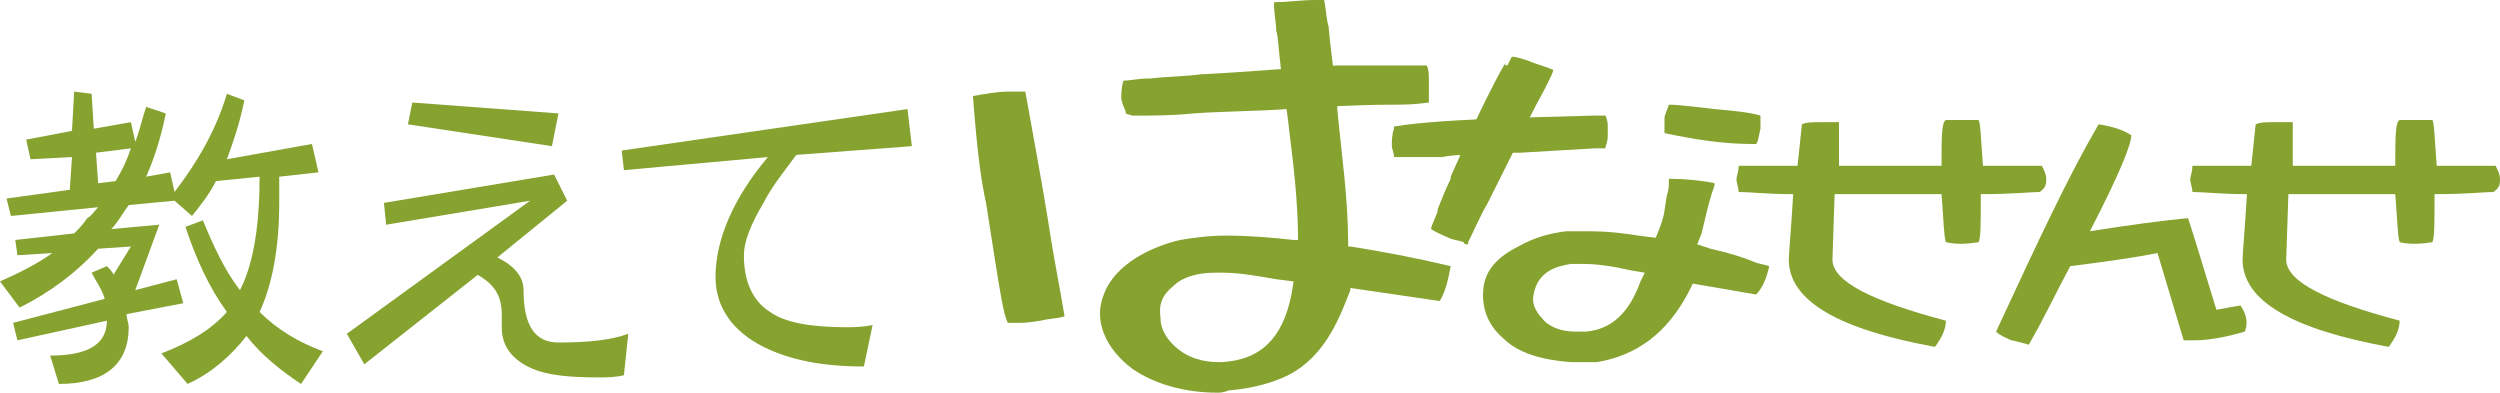
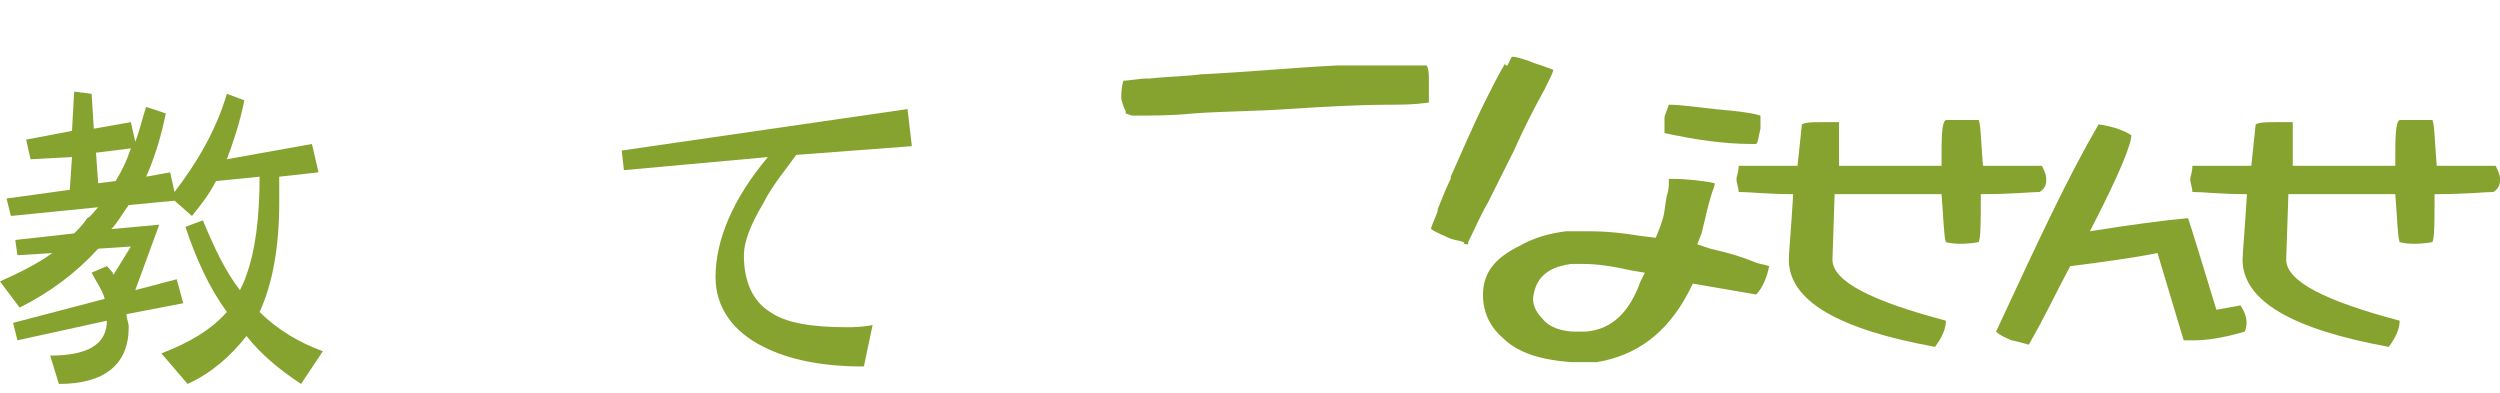
<svg xmlns="http://www.w3.org/2000/svg" version="1.1" id="レイヤー_1" x="0px" y="0px" viewBox="0 0 114.6 18" enable-background="new 0 0 114.6 18" xml:space="preserve">
  <g>
    <path fill="#86A22F" d="M6,5.6l0.2,0.9c0.2-0.5,0.3-1,0.5-1.6l0.9,0.3c-0.2,1-0.5,2-0.9,2.9l1.1-0.2l0.2,0.9C9,7.5,9.9,6,10.4,4.3   l0.8,0.3c-0.2,1-0.5,1.9-0.8,2.7l3.9-0.7l0.3,1.3l-1.8,0.2c0,0.4,0,0.8,0,1.2c0,2-0.3,3.7-0.9,5c0.8,0.8,1.8,1.4,2.9,1.8l-1,1.5   c-0.9-0.6-1.8-1.3-2.5-2.2c-0.7,0.9-1.6,1.7-2.7,2.2l-1.2-1.4c1.3-0.5,2.3-1.1,3-1.9c-0.8-1.1-1.4-2.4-1.9-3.9l0.8-0.3   c0.5,1.2,1,2.3,1.7,3.2c0.1-0.2,0.2-0.4,0.3-0.7c0.4-1.1,0.6-2.6,0.6-4.5l-2,0.2C9.6,8.9,9.2,9.4,8.8,9.9L8,9.2L5.9,9.4   c-0.3,0.4-0.5,0.8-0.8,1.1l2.2-0.2l-1.1,3l1.9-0.5l0.3,1.1l-2.6,0.5c0,0.2,0.1,0.4,0.1,0.6c0,1.7-1.1,2.6-3.2,2.6l-0.4-1.3   c1.7,0,2.6-0.5,2.6-1.6v0l-4.1,0.9l-0.2-0.8l4.2-1.1c-0.1-0.4-0.4-0.8-0.6-1.2l0.7-0.3c0.1,0.1,0.3,0.3,0.3,0.4l0.8-1.3l-1.5,0.1   c-1,1.1-2.2,2-3.6,2.7L0,12.9c0.9-0.4,1.7-0.8,2.4-1.3l-1.6,0.1L0.7,11l2.7-0.3C3.6,10.5,3.8,10.3,4,10c0.2-0.1,0.3-0.3,0.5-0.5   l-4,0.4L0.3,9.1l2.9-0.4l0.1-1.5L1.4,7.3L1.2,6.4L3.3,6l0.1-1.8l0.8,0.1l0.1,1.6L6,5.6z M5.3,8.3C5.6,7.8,5.8,7.4,6,6.8L4.4,7   l0.1,1.4L5.3,8.3z" />
-     <path fill="#86A22F" d="M28.8,15.3l-0.2,1.9c-0.4,0.1-0.8,0.1-1.2,0.1c-1.3,0-2.3-0.1-3-0.4c-0.9-0.4-1.4-1-1.4-1.9   c0-0.1,0-0.2,0-0.3c0-0.2,0-0.3,0-0.3c0-0.9-0.4-1.4-1.1-1.8l-5.2,4.1l-0.8-1.4l8.4-6.1l-6.6,1.1l-0.1-1L25.4,8L26,9.2l-3.2,2.6   c0.8,0.4,1.2,0.9,1.2,1.5c0,1.6,0.5,2.4,1.6,2.4C26.9,15.7,28,15.6,28.8,15.3z M25.6,5.2l-0.3,1.5l-6.6-1l0.2-1L25.6,5.2z" />
    <path fill="#86A22F" d="M41.8,6.7l-5.3,0.4C36,7.8,35.4,8.5,35,9.3c-0.6,1-0.9,1.8-0.9,2.4c0,1.2,0.4,2.1,1.2,2.6   c0.7,0.5,1.9,0.7,3.5,0.7c0.3,0,0.7,0,1.2-0.1l-0.4,1.9c-1.9,0-3.4-0.3-4.6-0.9c-1.4-0.7-2.2-1.8-2.2-3.2c0-1.7,0.8-3.6,2.4-5.5   l-6.6,0.6l-0.1-0.9L41.6,5L41.8,6.7z" />
  </g>
  <g>
    <g>
      <path fill="#86A22F" d="M93.8,8.2c0-0.2-0.1-0.4-0.2-0.6l-2.7,0c-0.1-1.2-0.1-1.9-0.2-2.1c-0.3,0-0.6,0-0.8,0c-0.1,0-0.3,0-0.7,0    c-0.2,0.1-0.2,0.8-0.2,2.1c-1.8,0-3.4,0-4.7,0c0-0.9,0-1.6,0-2c-0.4,0-0.7,0-0.8,0c-0.4,0-0.7,0-0.9,0.1l-0.2,1.9l-2.7,0    c0,0.3-0.1,0.5-0.1,0.6c0,0.2,0.1,0.4,0.1,0.6c0.5,0,1.3,0.1,2.5,0.1c-0.1,1.7-0.2,2.7-0.2,3c0,1.9,2.3,3.2,6.7,4    c0.3-0.4,0.5-0.8,0.5-1.2c-3.4-0.9-5.2-1.8-5.2-2.8l0.1-3c1.6,0,3.3,0,4.9,0c0.1,1.2,0.1,1.9,0.2,2.2c0.4,0.1,0.9,0.1,1.5,0    c0.1-0.2,0.1-0.9,0.1-2.2c1.5,0,2.3-0.1,2.7-0.1C93.8,8.6,93.8,8.4,93.8,8.2z" />
    </g>
    <path fill="#86A22F" d="M114.6,8.2c0-0.2-0.1-0.4-0.2-0.6l-2.7,0c-0.1-1.2-0.1-1.9-0.2-2.1c-0.3,0-0.6,0-0.8,0c-0.1,0-0.3,0-0.7,0   c-0.2,0.1-0.2,0.8-0.2,2.1c-1.8,0-3.4,0-4.7,0c0-0.9,0-1.6,0-2c-0.4,0-0.7,0-0.8,0c-0.4,0-0.7,0-0.9,0.1l-0.2,1.9l-2.7,0   c0,0.3-0.1,0.5-0.1,0.6c0,0.2,0.1,0.4,0.1,0.6c0.5,0,1.3,0.1,2.5,0.1c-0.1,1.7-0.2,2.7-0.2,3c0,1.9,2.3,3.2,6.7,4   c0.3-0.4,0.5-0.8,0.5-1.2c-3.4-0.9-5.2-1.8-5.2-2.8l0.1-3c1.6,0,3.3,0,4.9,0c0.1,1.2,0.1,1.9,0.2,2.2c0.4,0.1,0.9,0.1,1.5,0   c0.1-0.2,0.1-0.9,0.1-2.2c1.5,0,2.3-0.1,2.7-0.1C114.6,8.6,114.6,8.4,114.6,8.2z" />
    <path fill="#86A22F" d="M102.7,14l-1.1,0.2c-0.7-2.3-1.1-3.6-1.3-4.2c-1.1,0.1-2.6,0.3-4.5,0.6c1.4-2.7,1.9-4,1.9-4.4   c-0.3-0.2-0.8-0.4-1.5-0.5c-1.4,2.4-2.7,5.2-4.7,9.5c0.2,0.2,0.5,0.3,0.7,0.4c0.1,0,0.4,0.1,0.8,0.2c0.8-1.4,1.2-2.3,1.9-3.6   c1.6-0.2,3-0.4,4-0.6l1.2,4c0.2,0,0.3,0,0.5,0c0.5,0,1.3-0.1,2.3-0.4C103.1,14.7,102.9,14.3,102.7,14z" />
    <path fill="#86A22F" d="M72.3,16.6c-0.1,0-0.2,0-0.3,0c-1.3-0.1-2.4-0.4-3.1-1.1c-0.7-0.6-1-1.4-0.9-2.3c0.1-0.8,0.6-1.4,1.6-1.9   c0.7-0.4,1.4-0.6,2.2-0.7c0.2,0,0.5,0,0.7,0c0.1,0,0.2,0,0.3,0c0.9,0,1.7,0.1,2.3,0.2l0.8,0.1l0.2-0.5l0.1-0.3   c0.1-0.3,0.1-0.5,0.2-1.1c0.1-0.3,0.1-0.5,0.1-0.6c0-0.1,0-0.1,0-0.2c0.1,0,0.1,0,0.2,0c0.6,0,1.5,0.1,1.9,0.2   c0,0.2-0.1,0.3-0.2,0.7c-0.1,0.3-0.2,0.8-0.4,1.6l-0.2,0.5l0.6,0.2c0.9,0.2,1.5,0.4,2,0.6c0.2,0.1,0.4,0.1,0.7,0.2   c-0.1,0.5-0.3,1-0.6,1.3L77.6,13l-0.2,0.4c-1,1.9-2.4,2.9-4.2,3.2C72.9,16.6,72.6,16.6,72.3,16.6z M72.4,12.1c-0.2,0-0.3,0-0.4,0   c-0.6,0.1-1.5,0.3-1.7,1.4c-0.1,0.4,0.1,0.8,0.4,1.1c0.3,0.4,0.9,0.6,1.5,0.6c0,0,0.1,0,0.1,0c0.1,0,0.2,0,0.4,0   c1.2-0.1,2-0.9,2.5-2.3l0.2-0.4l-0.6-0.1c-0.9-0.2-1.6-0.3-2.2-0.3C72.6,12.1,72.5,12.1,72.4,12.1z" />
-     <path fill="#86A22F" d="M63.9,7.2c0-0.2-0.1-0.4-0.1-0.5c0-0.2,0-0.5,0.1-0.8l0-0.1c1.2-0.2,2.9-0.3,5.5-0.4L73,5.3   c0,0,0.5,0,0.6,0c0.1,0.3,0.1,0.3,0.1,0.6l0,0.2c0,0.2,0,0.4-0.1,0.6l0,0.1c0,0-0.1,0-0.1,0c0,0-0.1,0-0.1,0c-0.1,0-0.2,0-0.3,0   L69.7,7c-0.4,0-0.8,0-1.1,0c-0.4,0-0.8,0-1.2,0.1c-0.4,0-0.8,0-1.3,0.1c-0.6,0-1.2,0-1.8,0C64.2,7.2,64,7.2,63.9,7.2z" />
    <path fill="#86A22F" d="M51.6,5.2c0,0,0-0.1,0-0.1c-0.1-0.2-0.2-0.5-0.2-0.6c0-0.2,0-0.5,0.1-0.8c0.2,0,0.8-0.1,1-0.1   c0.1,0,0.2,0,0.2,0c0.9-0.1,1.7-0.1,2.4-0.2l0.1,0c2-0.1,4.1-0.3,6.1-0.4C62.4,3,63.4,3,64.4,3c0,0,0.1,0,0.2,0c0.2,0,0.4,0,0.6,0   c0.1,0,0.2,0,0.2,0c0.1,0.2,0.1,0.4,0.1,0.7c0,0.2,0,0.6,0,1c-0.1,0-0.5,0.1-1.6,0.1l-0.1,0C62.2,4.8,60.6,4.9,59,5   c-1.4,0.1-2.9,0.1-4.3,0.2c-1,0.1-1.8,0.1-2.8,0.1L51.6,5.2z" />
    <path fill="#86A22F" d="M67.1,11.1c-0.3-0.1-0.5-0.1-0.7-0.2c-0.2-0.1-0.5-0.2-0.8-0.4c0-0.1,0.1-0.3,0.3-0.8l0-0.1   c0.2-0.5,0.4-1,0.6-1.4l0-0.1c0.5-1.1,1-2.3,1.6-3.5c0.3-0.6,0.6-1.2,0.9-1.7C69,3,69,3,69.1,3c0.1-0.2,0.2-0.4,0.2-0.4   c0.2,0,0.5,0.1,0.8,0.2c0.2,0.1,0.6,0.2,1.1,0.4c0,0.1-0.1,0.3-0.4,0.9l0,0C70.3,5,69.8,6,69.4,6.9c-0.4,0.8-0.8,1.6-1.2,2.4   c-0.3,0.5-0.6,1.2-0.9,1.8l0,0.1C67.2,11.2,67.1,11.2,67.1,11.1z" />
-     <path fill="#86A22F" d="M55.8,18c-1.5,0-2.9-0.4-3.9-1.1c-1.2-0.9-1.8-2.2-1.3-3.4c0.5-1.4,2.2-2.2,3.5-2.5   c0.6-0.1,1.3-0.2,2.1-0.2c1.1,0,2.2,0.1,3.1,0.2l0.2,0l0-0.1c0-1.6-0.2-3.3-0.4-4.9c-0.1-1-0.3-2-0.4-3c-0.1-0.8-0.1-1.3-0.2-1.6   c0-0.4-0.1-0.7-0.1-1.3C59.1,0.1,59.6,0,60.3,0c0.1,0,0.2,0,0.4,0c0.1,0.5,0.1,0.9,0.2,1.2C61,2.3,61.1,3,61.3,4.5L61.3,5   c0.2,2.1,0.5,4.1,0.5,6.2l0,0.1l0.1,0c1.3,0.2,2.9,0.5,4.6,0.9c-0.1,0.5-0.2,1.1-0.5,1.6l-4.1-0.6l0,0.1c-0.5,1.3-1.1,2.8-2.5,3.7   c-0.8,0.5-1.9,0.8-3.1,0.9C56.1,18,55.9,18,55.8,18z M56,12.5c-0.1,0-0.2,0-0.3,0c-0.8,0-1.5,0.2-1.9,0.6c-0.5,0.4-0.7,0.8-0.6,1.5   c0,0.5,0.3,1,0.8,1.4c0.5,0.4,1.1,0.6,1.9,0.6l0.1,0c1.8-0.1,2.8-1.1,3.2-3.1l0.1-0.6l-0.8-0.1C57.4,12.6,56.7,12.5,56,12.5z" />
    <path fill="#86A22F" d="M80.3,6.6c-1.3,0-2.6-0.2-4-0.5c0-0.1,0-0.4,0-0.7c0-0.1,0.1-0.3,0.2-0.6c0.5,0,1.2,0.1,2.1,0.2   c1.2,0.1,1.8,0.2,2.1,0.3c0,0.2,0,0.3,0,0.6c-0.1,0.4-0.1,0.6-0.2,0.7C80.4,6.6,80.4,6.6,80.3,6.6z" />
-     <path fill="#86A22F" d="M46.2,14.8c-0.2-0.4-0.3-1-1-5.5c-0.2-0.9-0.4-2.2-0.6-4.9c0.6-0.1,1.1-0.2,1.6-0.2c0.3,0,0.5,0,0.8,0   c0.8,4.4,0.9,5,1.2,6.9c0.2,1.2,0.4,2.2,0.6,3.4c-0.3,0.1-0.7,0.1-1.1,0.2c-0.6,0.1-0.8,0.1-1,0.1l-0.2,0H46.2z" />
  </g>
  <g>
</g>
  <g>
</g>
  <g>
</g>
  <g>
</g>
  <g>
</g>
  <g>
</g>
  <g>
</g>
  <g>
</g>
  <g>
</g>
  <g>
</g>
  <g>
</g>
  <g>
</g>
  <g>
</g>
  <g>
</g>
  <g>
</g>
</svg>